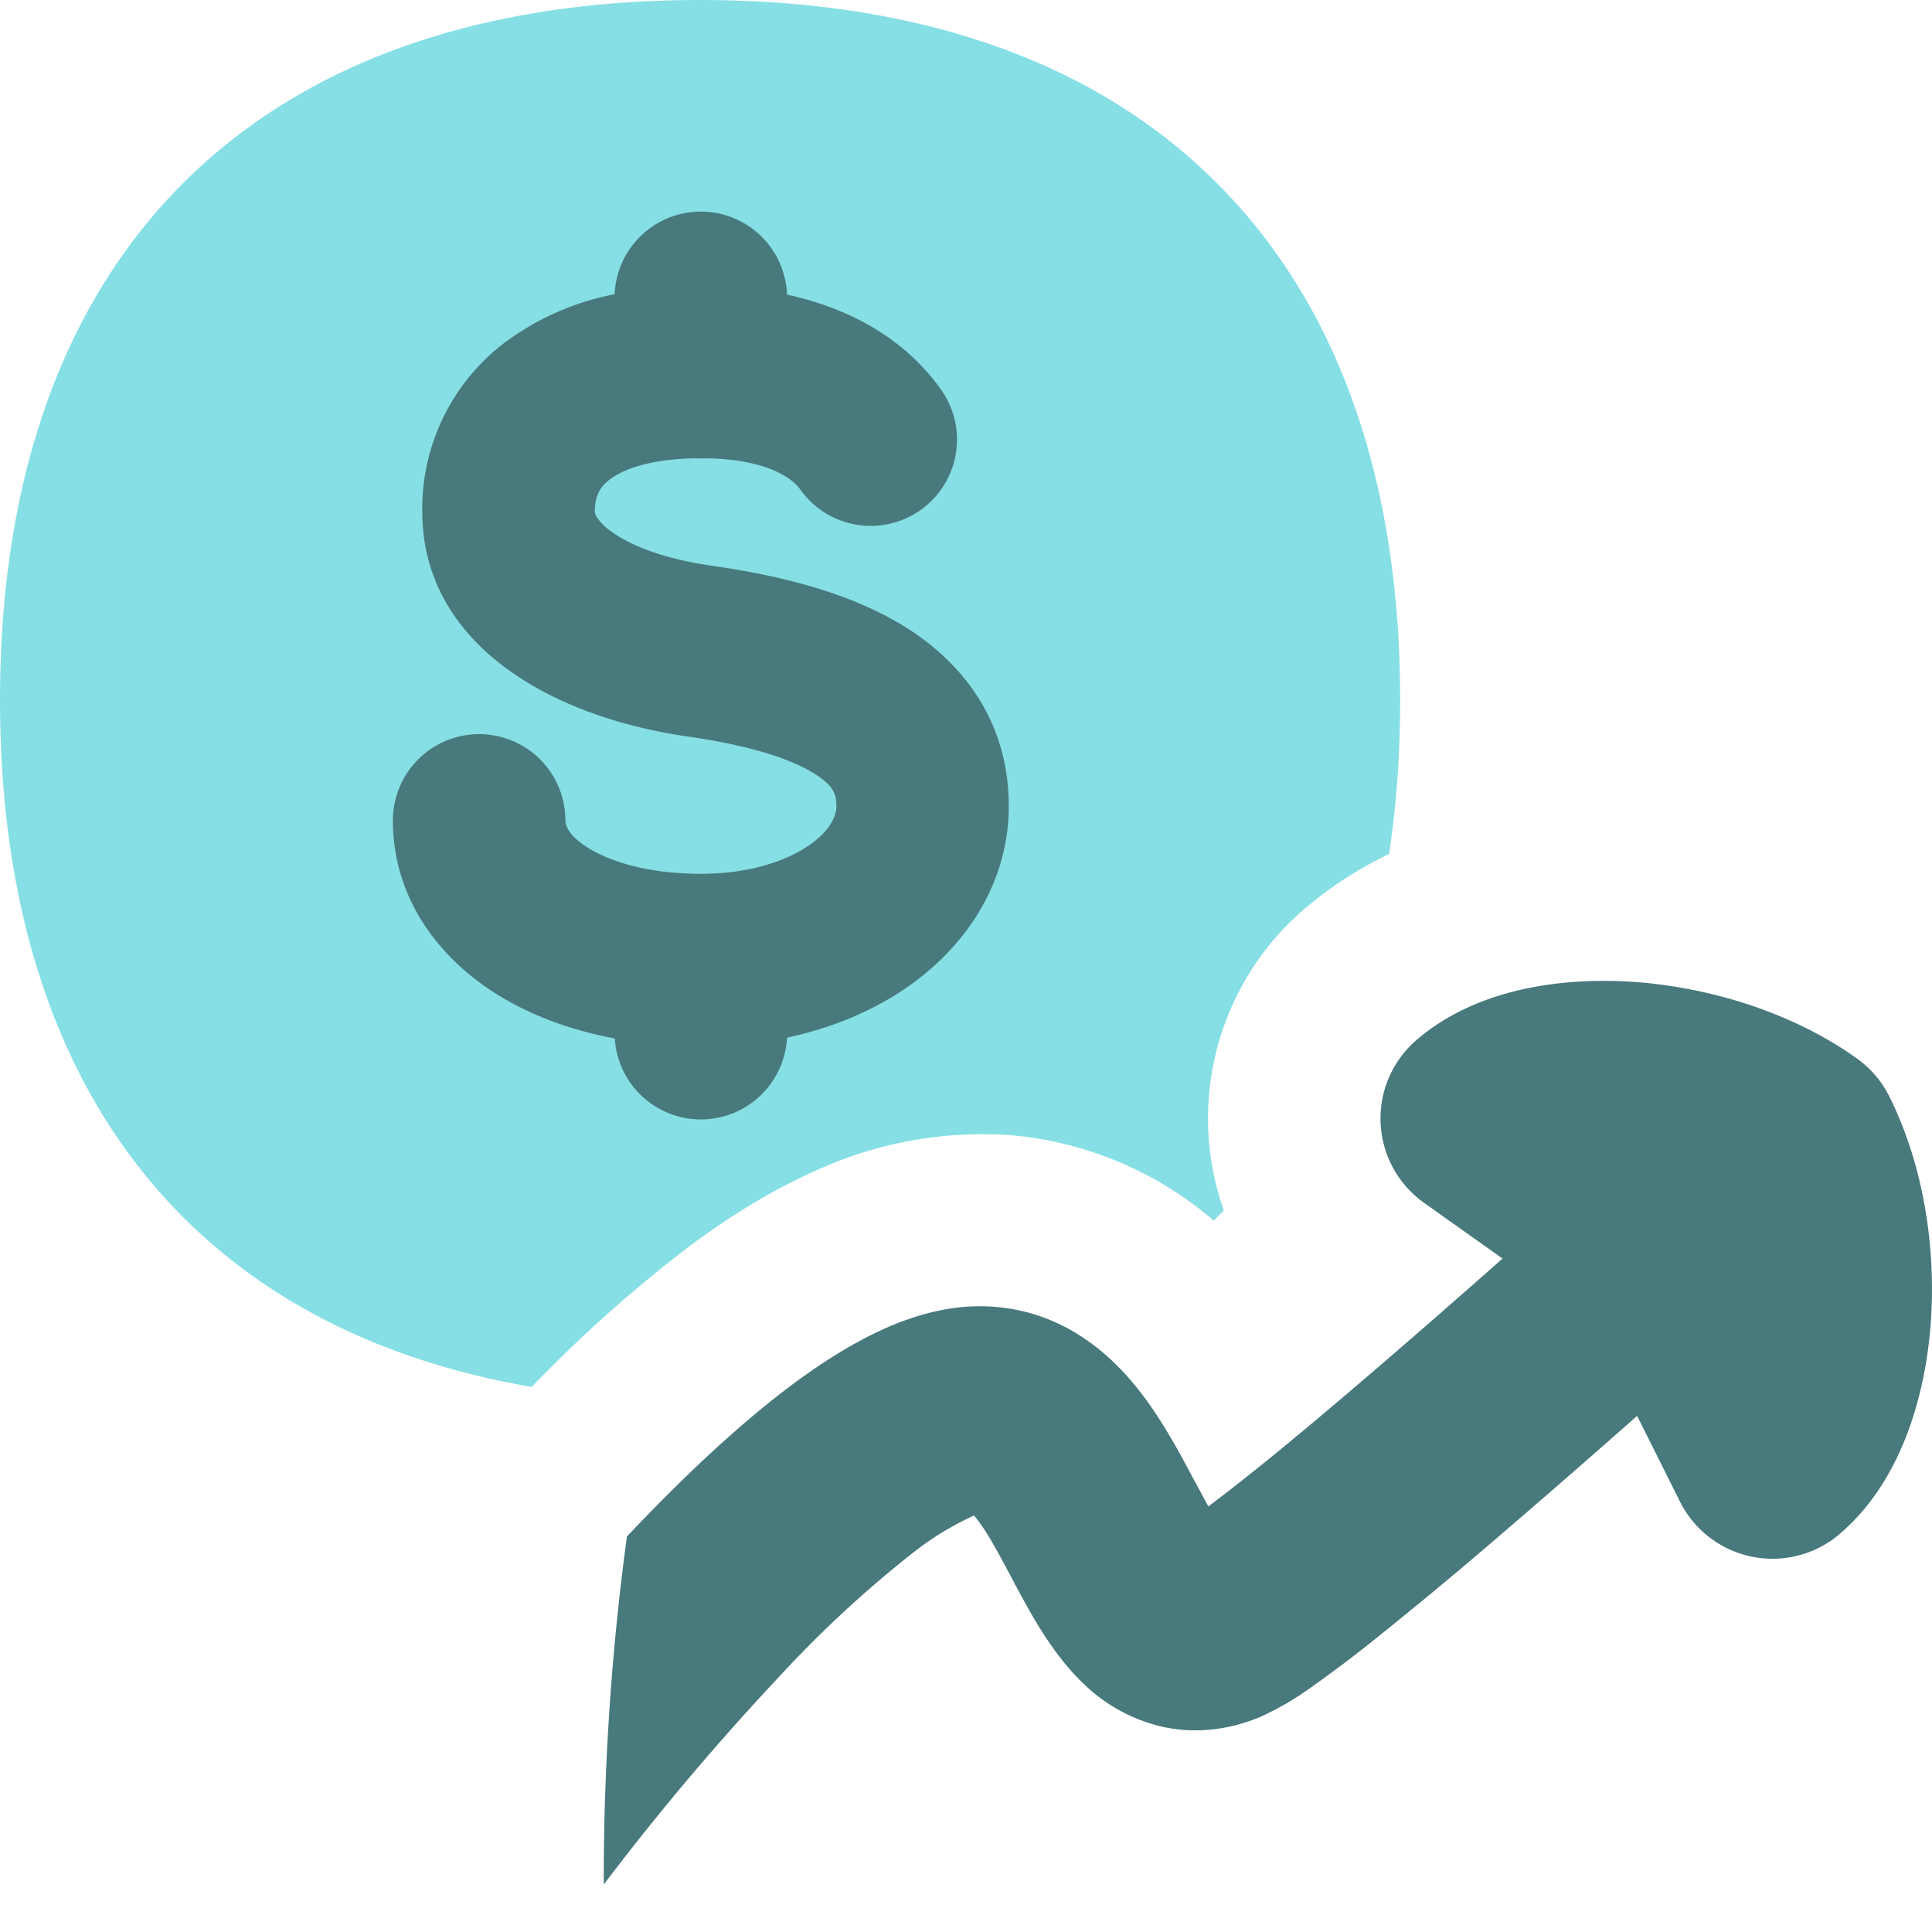
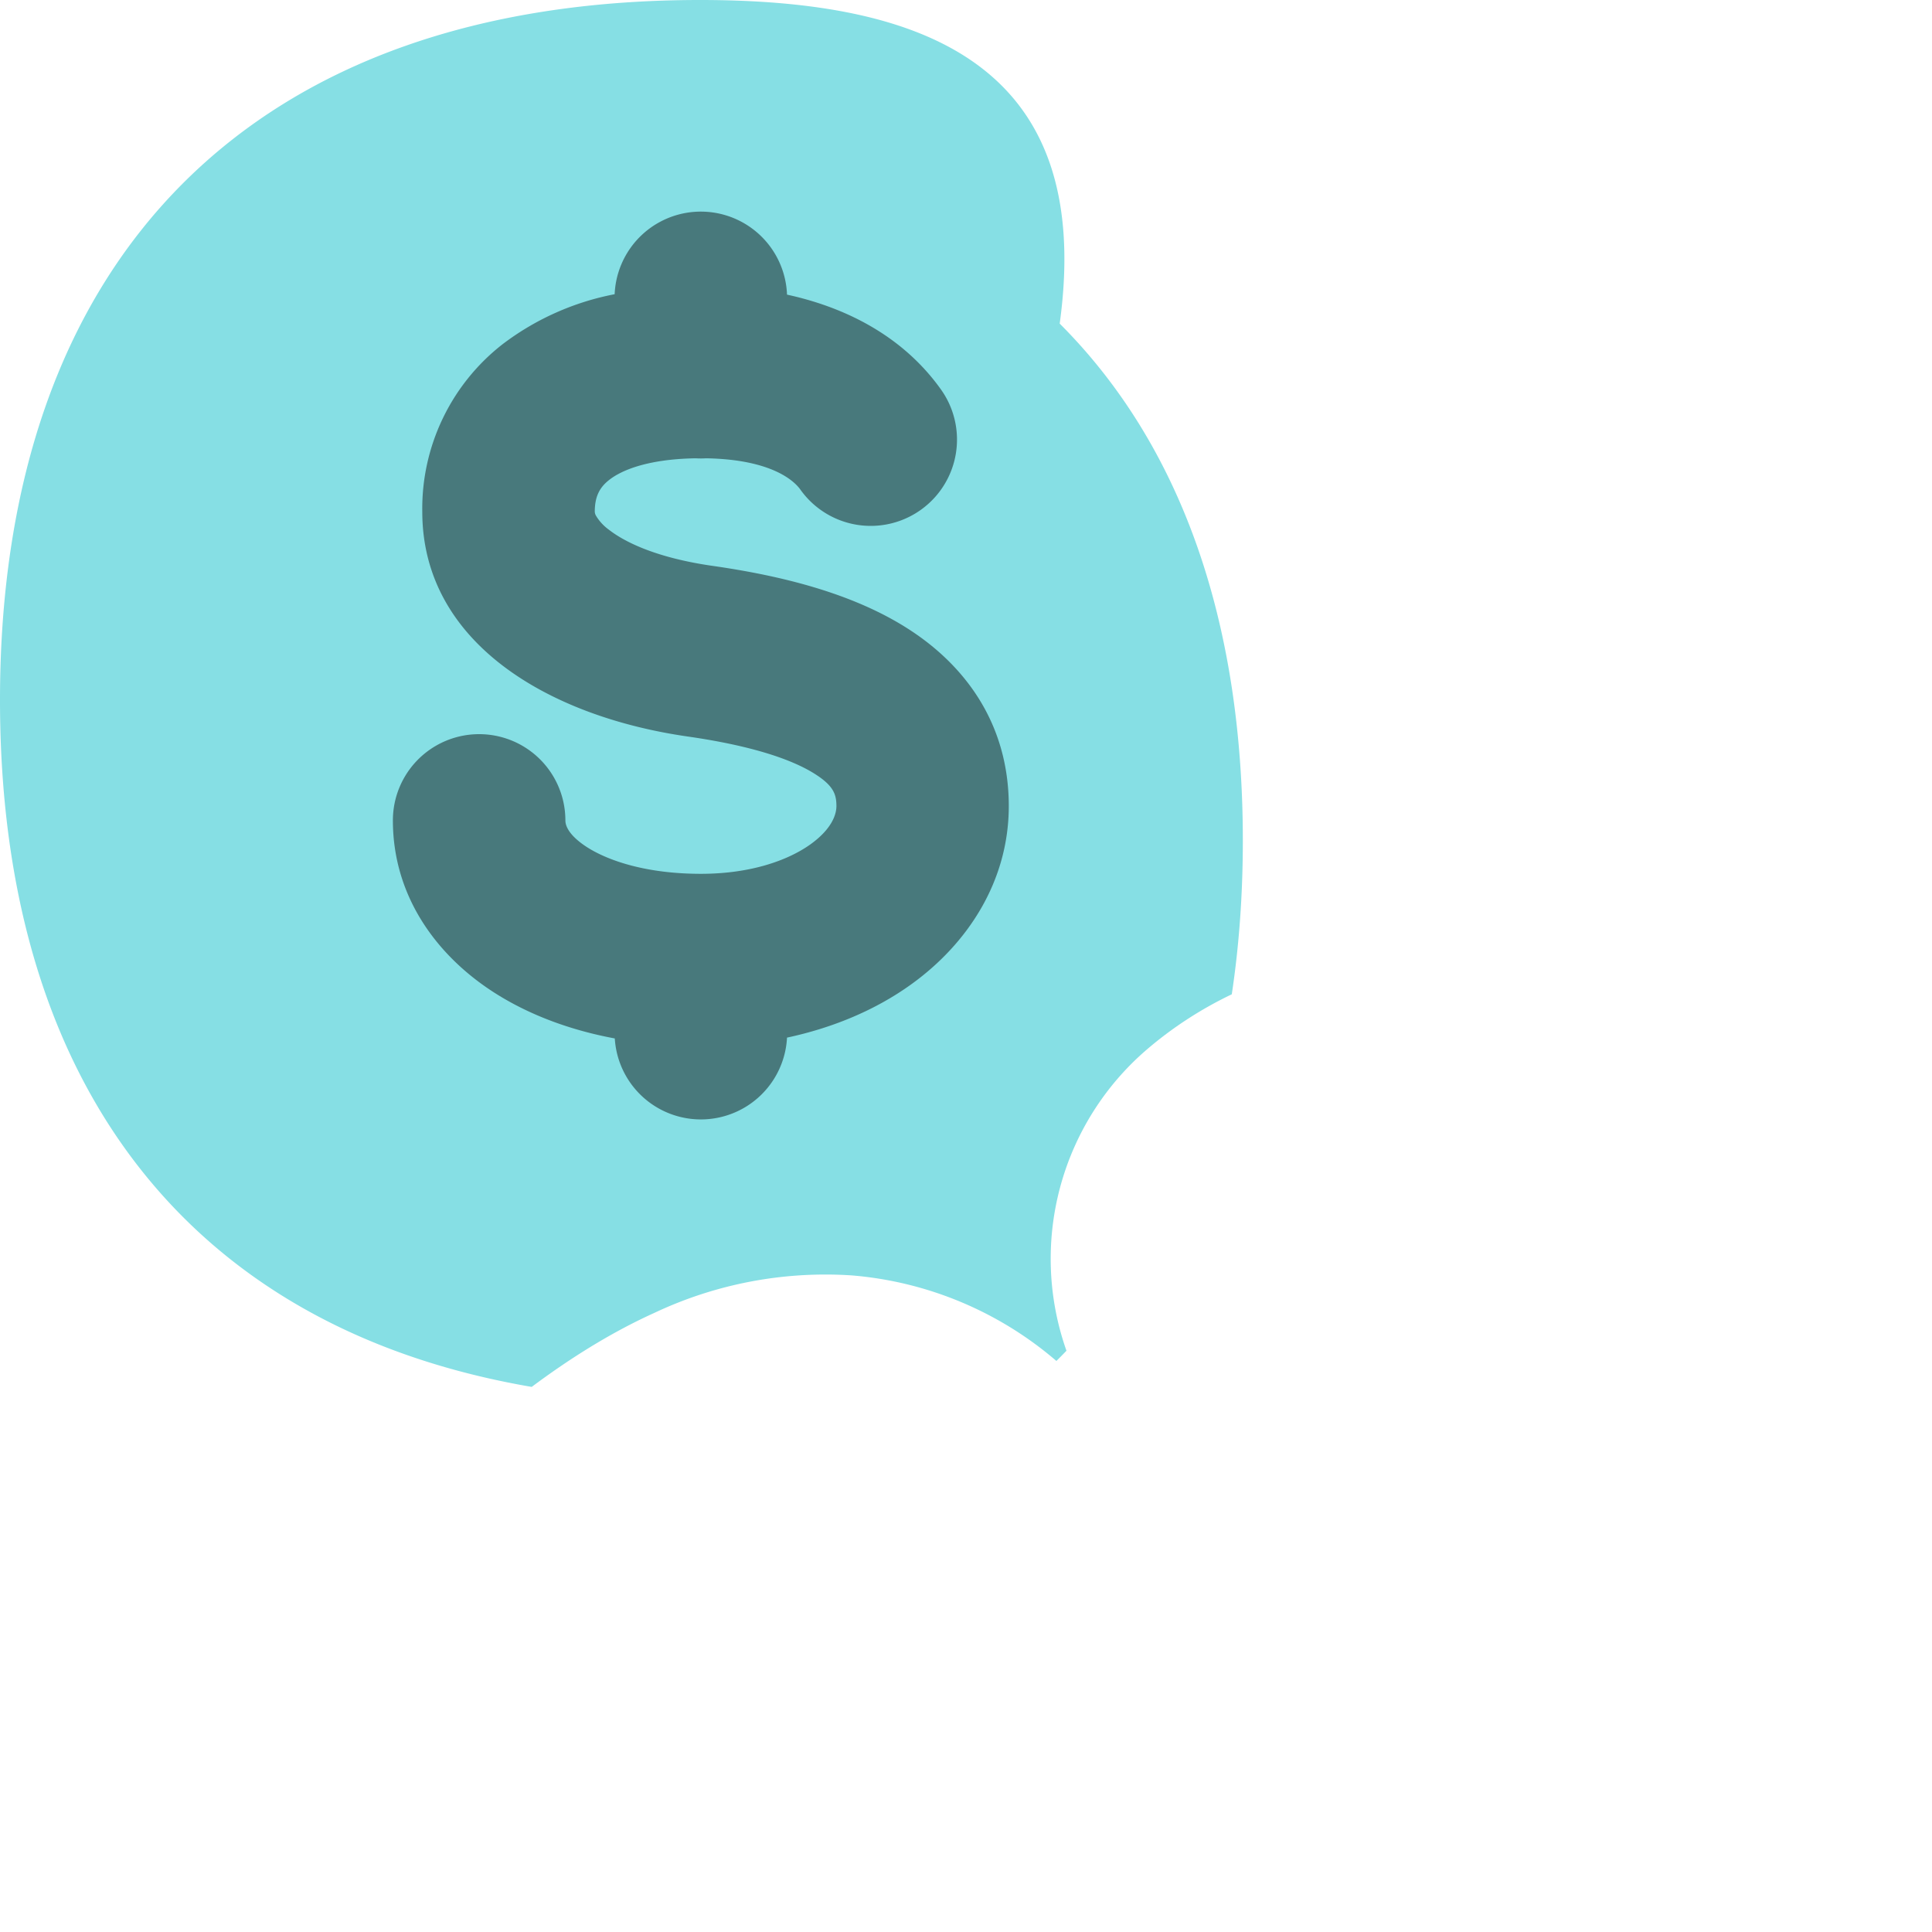
<svg xmlns="http://www.w3.org/2000/svg" fill="none" viewBox="0 0 14 14" id="Dollar-Increase--Streamline-Flex">
  <desc>Dollar Increase Streamline Icon: https://streamlinehq.com</desc>
  <g id="dollar-increase--dollar-increase-arrow-up-fluctuate-investment">
-     <path id="Subtract" fill="#86dfe4" fill-rule="evenodd" d="M5.073 0c-1.59 0 -2.866 0.448 -3.746 1.327C0.447 2.207 0 3.484 0 5.073 0 6.663 0.448 7.94 1.327 8.82c0.642 0.642 1.494 1.053 2.526 1.23a10.03 10.03 0 0 1 1.14 -1.017c0.248 -0.185 0.55 -0.383 0.888 -0.536a2.902 2.902 0 0 1 1.43 -0.272 2.6 2.6 0 0 1 1.484 0.62 4.02 4.02 0 0 0 0.073 -0.074 1.999 1.999 0 0 1 0.585 -2.185c0.194 -0.166 0.402 -0.297 0.613 -0.398 0.053 -0.352 0.08 -0.723 0.08 -1.114 0 -1.59 -0.447 -2.866 -1.327 -3.746C7.94 0.447 6.663 0 5.073 0Z" clip-rule="evenodd" stroke-width="1" />
+     <path id="Subtract" fill="#86dfe4" fill-rule="evenodd" d="M5.073 0c-1.59 0 -2.866 0.448 -3.746 1.327C0.447 2.207 0 3.484 0 5.073 0 6.663 0.448 7.94 1.327 8.82c0.642 0.642 1.494 1.053 2.526 1.23c0.248 -0.185 0.55 -0.383 0.888 -0.536a2.902 2.902 0 0 1 1.43 -0.272 2.6 2.6 0 0 1 1.484 0.62 4.02 4.02 0 0 0 0.073 -0.074 1.999 1.999 0 0 1 0.585 -2.185c0.194 -0.166 0.402 -0.297 0.613 -0.398 0.053 -0.352 0.08 -0.723 0.08 -1.114 0 -1.59 -0.447 -2.866 -1.327 -3.746C7.94 0.447 6.663 0 5.073 0Z" clip-rule="evenodd" stroke-width="1" />
    <path id="Union" fill="#48797c" fill-rule="evenodd" d="M5.04 3.321a0.636 0.636 0 0 0 0.077 0c0.465 0.008 0.634 0.158 0.683 0.227a0.625 0.625 0 0 0 1.019 -0.725c-0.256 -0.36 -0.648 -0.586 -1.116 -0.688a0.625 0.625 0 0 0 -1.249 -0.003 1.949 1.949 0 0 0 -0.813 0.363 1.51 1.51 0 0 0 -0.581 1.213c0 0.946 0.91 1.485 1.93 1.63 0.443 0.064 0.74 0.16 0.913 0.269 0.138 0.087 0.158 0.15 0.158 0.234 0 0.058 -0.03 0.164 -0.189 0.278 -0.16 0.114 -0.429 0.213 -0.793 0.213 -0.385 0 -0.662 -0.09 -0.822 -0.191 -0.155 -0.099 -0.16 -0.175 -0.16 -0.196a0.625 0.625 0 1 0 -1.25 0c0 0.557 0.325 0.987 0.738 1.25 0.251 0.16 0.548 0.27 0.87 0.33a0.625 0.625 0 0 0 1.248 -0.006c0.336 -0.072 0.642 -0.201 0.897 -0.384 0.409 -0.293 0.71 -0.746 0.71 -1.294 0 -0.591 -0.311 -1.02 -0.74 -1.291 -0.395 -0.25 -0.901 -0.377 -1.403 -0.449 -0.402 -0.057 -0.636 -0.17 -0.754 -0.262a0.342 0.342 0 0 1 -0.093 -0.1 0.063 0.063 0 0 1 -0.01 -0.031c0 -0.11 0.035 -0.176 0.104 -0.23 0.082 -0.065 0.267 -0.151 0.626 -0.157Z" clip-rule="evenodd" stroke-width="1" />
-     <path id="Union_2" fill="#48797c" fill-rule="evenodd" d="m10.888 9.12 -0.569 -0.404a0.75 0.75 0 0 1 -0.053 -1.181c0.453 -0.388 1.096 -0.456 1.597 -0.418 0.533 0.042 1.122 0.218 1.59 0.551a0.75 0.75 0 0 1 0.237 0.276c0.257 0.515 0.341 1.124 0.3 1.657 -0.039 0.5 -0.205 1.126 -0.658 1.514a0.75 0.75 0 0 1 -1.159 -0.235l-0.31 -0.62a86.09 86.09 0 0 1 -0.902 0.787 34.17 34.17 0 0 1 -1.036 0.862 9.257 9.257 0 0 1 -0.41 0.308 2.16 2.16 0 0 1 -0.386 0.226c-0.218 0.09 -0.465 0.126 -0.718 0.067a1.21 1.21 0 0 1 -0.56 -0.31c-0.228 -0.217 -0.388 -0.518 -0.486 -0.702l-0.009 -0.015 -0.013 -0.026c-0.117 -0.22 -0.19 -0.357 -0.271 -0.458a0.69 0.69 0 0 0 -0.014 -0.017 2.16 2.16 0 0 0 -0.422 0.254 8.3 8.3 0 0 0 -1.002 0.927 18.556 18.556 0 0 0 -1.259 1.493 18.5 18.5 0 0 1 0.168 -2.522c0.368 -0.39 0.786 -0.793 1.197 -1.1 0.206 -0.153 0.428 -0.296 0.656 -0.4 0.22 -0.1 0.505 -0.19 0.813 -0.164 0.503 0.04 0.835 0.342 1.035 0.593 0.173 0.216 0.31 0.477 0.407 0.659l0.03 0.055 0.075 0.139c0.07 -0.052 0.15 -0.113 0.24 -0.185 0.275 -0.216 0.618 -0.504 0.987 -0.821 0.296 -0.254 0.605 -0.525 0.905 -0.79ZM7.02 10.944l0.003 0.002a0.013 0.013 0 0 1 -0.003 -0.002Z" clip-rule="evenodd" stroke-width="1" />
  </g>
</svg>